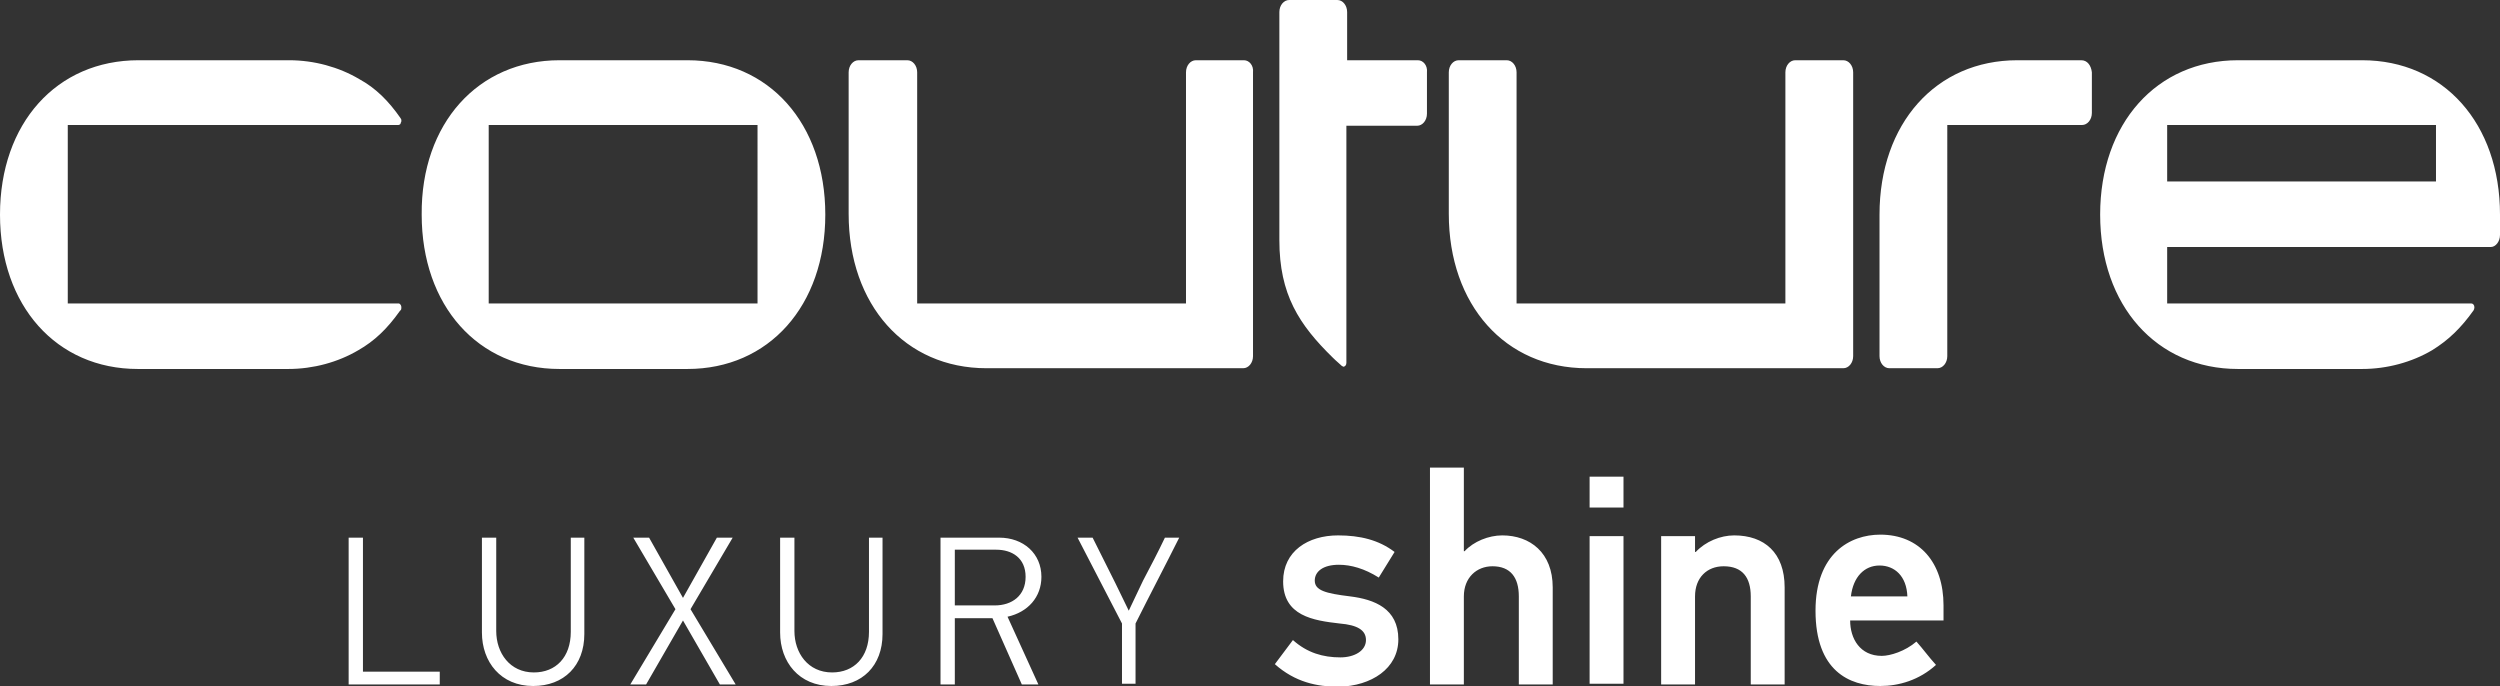
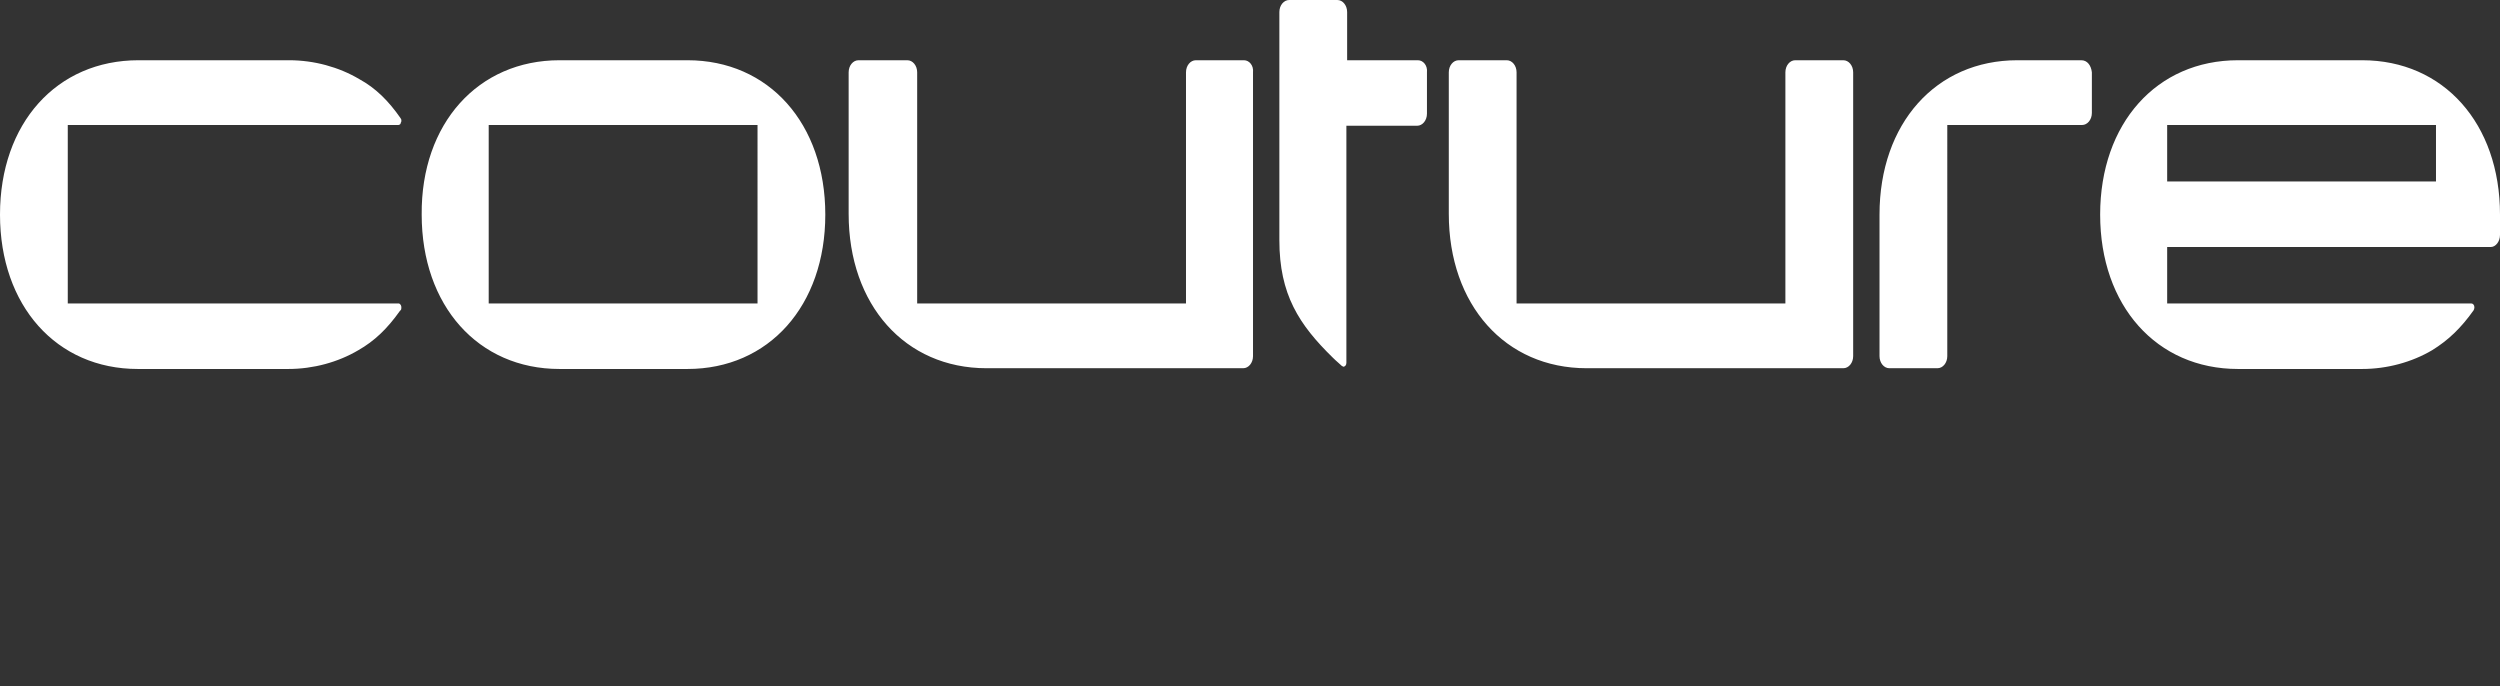
<svg xmlns="http://www.w3.org/2000/svg" version="1.1" id="Layer_1" x="0px" y="0px" width="332px" height="91.1px" viewBox="0 0 332 91.1" style="enable-background:new 0 0 332 91.1;" xml:space="preserve">
  <rect x="0" y="0" width="332" height="91.1" fill="#333333" stroke="none" />
  <style type="text/css">
	.st0{fill:#FFFFFF;}
</style>
  <g>
-     <path class="st0" d="M58.4,90.9v-1.7H48.2V71.4h-1.9v19.5H58.4L58.4,90.9z M75.8,71.4v12.5c0,3.4-2,5.4-4.9,5.4c-3.2,0-5-2.6-5-5.5   V71.4h-1.9V84c0,3.9,2.5,7.1,6.8,7.1c4.1,0,6.8-2.7,6.8-6.9V71.4H75.8L75.8,71.4z M97.7,90.9l-6-10l5.6-9.5h-2.1l-4.5,8l-4.5-8   h-2.1l5.6,9.5l-6,10h2.1l4.9-8.5l4.9,8.5H97.7L97.7,90.9z M115.4,71.4v12.5c0,3.4-2,5.4-4.9,5.4c-3.2,0-5-2.6-5-5.5V71.4h-1.9V84   c0,3.9,2.5,7.1,6.8,7.1c4.1,0,6.8-2.7,6.8-6.9V71.4H115.4L115.4,71.4z M137.9,90.9l-4.1-9c2.7-0.6,4.5-2.6,4.5-5.3   c0-3.1-2.4-5.2-5.6-5.2h-7.8v19.5h1.9v-8.8h5l3.9,8.8H137.9L137.9,90.9z M136.2,76.6c0,2.5-1.8,3.8-4.1,3.8h-5.3V73h5.5   C134.4,73,136.2,74.1,136.2,76.6L136.2,76.6z M150.8,82.8c1.9-3.8,3.9-7.6,5.8-11.4h-1.9c-0.9,1.9-1.9,3.8-2.9,5.7   c-0.6,1.3-1.3,2.7-1.9,4l-1.8-3.7l-3-6h-2l5.9,11.4v8h1.8V82.8L150.8,82.8z M185.7,84.9c0-4.1-3.2-5.3-6.4-5.7   c-3.3-0.4-4.7-0.8-4.7-2.1c0-1.2,1.1-2.1,3.2-2.1c1.6,0,3.4,0.5,5.3,1.7l2.1-3.4c-2.1-1.6-4.6-2.2-7.5-2.2c-4,0-7.3,2.1-7.3,6.1   c0,4.6,4,5.2,7.5,5.6c2.4,0.2,3.5,0.9,3.5,2.2c0,1.4-1.5,2.3-3.4,2.3c-2.3,0-4.4-0.6-6.3-2.3l-2.4,3.2c2.7,2.4,5.6,3,8.5,3   C182.1,91.1,185.7,88.8,185.7,84.9L185.7,84.9z M206.2,90.9V78c0-4.6-3-6.9-6.7-6.9c-1.8,0-3.8,0.8-5,2.1h-0.1V62.1h-4.5v28.8h4.5   V79.2c0-2.5,1.7-4,3.8-4c2.4,0,3.5,1.5,3.5,4v11.7H206.2L206.2,90.9z M215.6,63.3h-4.5v4.1h4.5V63.3L215.6,63.3z M215.6,71.2h-4.5   v19.6h4.5V71.2L215.6,71.2z M237,90.9V78c0-4.6-2.7-6.9-6.7-6.9c-1.8,0-3.8,0.8-5.1,2.2h-0.1v-2.1h-4.5v19.7h4.5V79.2   c0-2.5,1.6-4,3.8-4c2.5,0,3.6,1.5,3.6,4v11.7H237L237,90.9z M258.1,82.3v-1.9c0-5.7-3.2-9.4-8.4-9.4c-4,0-8.6,2.5-8.6,10.1   c0,8,4.5,10,8.6,10c2.5,0,5.2-0.8,7.4-2.8c-1-1.1-1.7-2.1-2.6-3.1c-1.5,1.3-3.5,1.9-4.6,1.9c-2.9,0-4.2-2.3-4.2-4.7H258.1   L258.1,82.3z M249.6,75.1c2,0,3.6,1.4,3.7,4.1h-7.5C246.1,76.6,247.6,75.1,249.6,75.1z" />
    <path class="st0" d="M52.7,40.3L9,40.3V16.6h43.8c0,0,0,0,0.1,0c0.1,0,0.3-0.1,0.3-0.2c0-0.1,0.1-0.2,0.1-0.3c0-0.1,0-0.2,0-0.2   c0,0-0.1-0.2-0.1-0.2c-1.6-2.3-3.3-4-5.5-5.2c-2.7-1.6-6-2.5-9.3-2.5h-20C7.5,8,0,16.4,0,28.5C0,40.6,7.5,49,18.3,49h20   c3.3,0,6.6-0.9,9.3-2.5c2.1-1.2,3.8-2.8,5.5-5.2c0,0,0.1-0.1,0.1-0.1c0.1-0.1,0.1-0.2,0.1-0.4c0-0.2-0.1-0.4-0.3-0.5   C52.9,40.3,52.7,40.3,52.7,40.3L52.7,40.3z M100.6,16.6H64.9v23.7h35.7V16.6L100.6,16.6z M109.6,28.5c0,12.1-7.5,20.5-18.3,20.5   h-17c-10.8,0-18.3-8.4-18.3-20.5C55.9,16.4,63.5,8,74.3,8h17C102.1,8,109.6,16.4,109.6,28.5L109.6,28.5z M165.2,8h-6.4   c-0.7,0-1.3,0.7-1.3,1.6v30.7h-35.7l0-30.7c0-0.9-0.6-1.6-1.3-1.6H114c-0.7,0-1.3,0.7-1.3,1.6v18.8c0,12.1,7.5,20.5,18.3,20.5h34.1   c0.7,0,1.3-0.7,1.3-1.6V9.6C166.5,8.7,165.9,8,165.2,8L165.2,8z M323.5,16.6h-35.7v7.5h35.7V16.6L323.5,16.6z M332,28.5v2.7   c0,0.9-0.6,1.6-1.2,1.6h-43v7.5h40.4c0.2,0,0.4,0.2,0.4,0.5c0,0.2-0.1,0.4-0.1,0.4c-1.7,2.4-3.4,4-5.5,5.3c-2.7,1.6-6,2.5-9.3,2.5   h-16.5c-10.8,0-18.3-8.4-18.3-20.5c0-12.1,7.5-20.5,18.3-20.5h16.5C324.5,8,332,16.4,332,28.5L332,28.5z M276.4,8h-8.5   c-10.8,0-18.3,8.4-18.3,20.5v18.8c0,0.9,0.6,1.6,1.3,1.6h6.4c0.7,0,1.3-0.7,1.3-1.6V16.6h17.9c0.7,0,1.3-0.7,1.3-1.6V9.6   C277.7,8.7,277.2,8,276.4,8L276.4,8z M188.3,8h-9.4V1.6c0-0.9-0.6-1.6-1.3-1.6h-6.4c-0.7,0-1.3,0.7-1.3,1.6v30.3   c0,7.2,2.6,11.2,7.1,15.6c0.5,0.5,0.9,0.8,1.2,1.1c0,0,0,0,0,0c0,0,0,0,0,0l0,0c0.1,0,0.1,0.1,0.2,0.1c0.2,0,0.4-0.2,0.4-0.5v0   l0-31.5h9.4c0.7,0,1.3-0.7,1.3-1.6V9.6C189.6,8.7,189,8,188.3,8L188.3,8z M246.1,9.6v37.7c0,0.9-0.6,1.6-1.3,1.6h-34.1   c-10.8,0-18.3-8.4-18.3-20.5V9.6c0-0.9,0.6-1.6,1.3-1.6h6.4c0.7,0,1.3,0.7,1.3,1.6v30.7h35.7l0-30.7c0-0.9,0.6-1.6,1.3-1.6h6.4   C245.5,8,246.1,8.7,246.1,9.6z" />
  </g>
</svg>